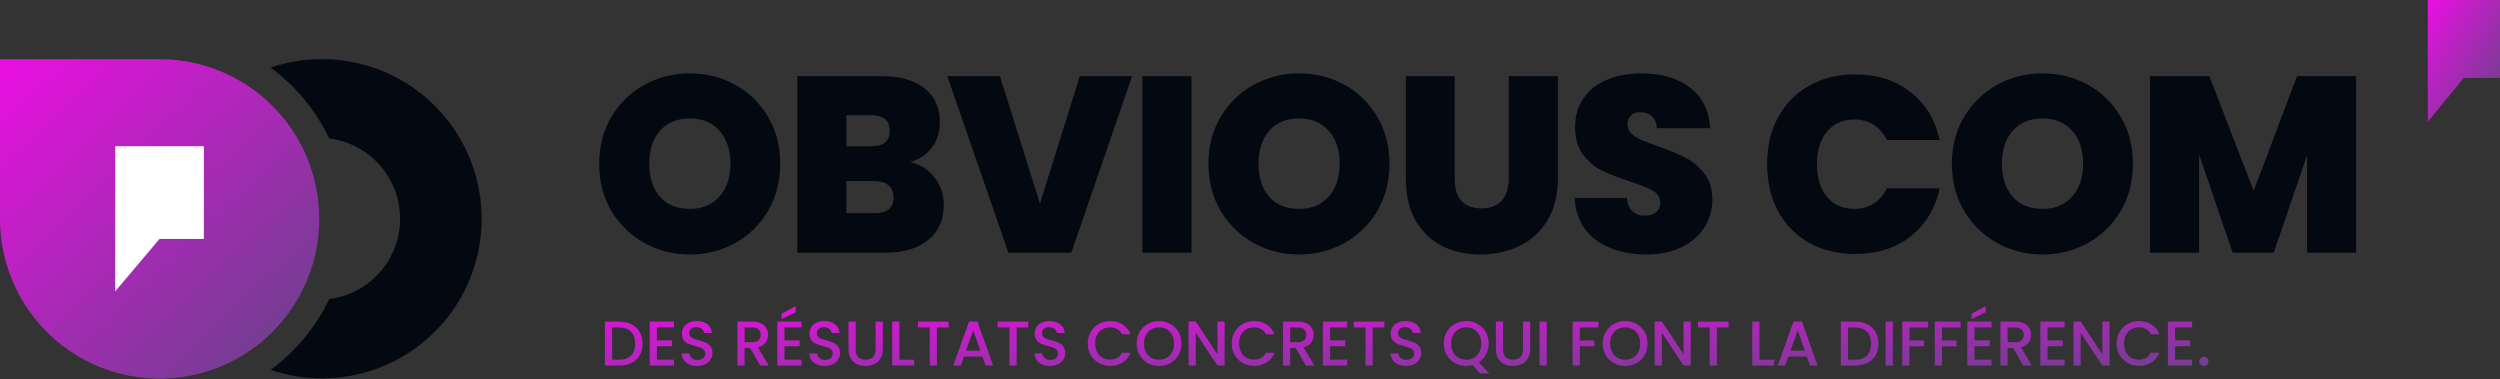
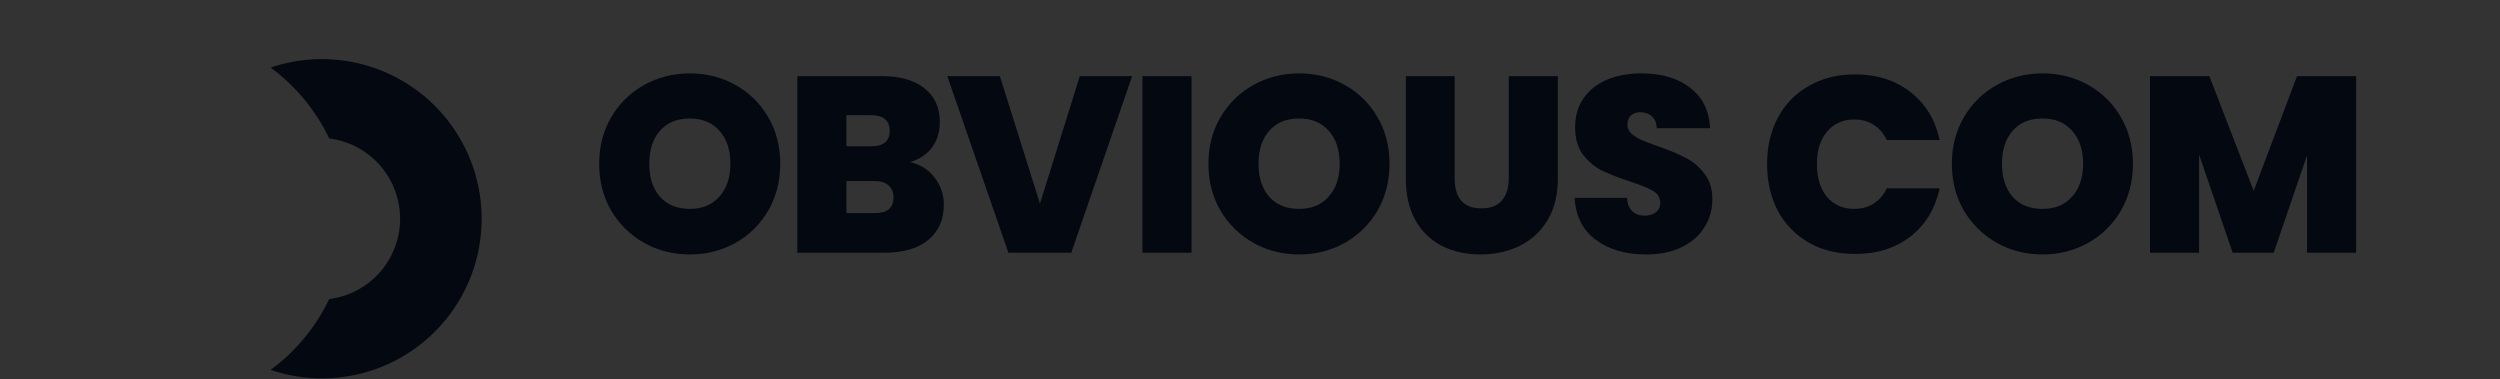
<svg xmlns="http://www.w3.org/2000/svg" width="554" height="84" viewBox="0 0 554 84" fill="none">
  <rect x="0" y="0" width="554" height="84" fill="#333333" stroke="none" />
  <path d="M96.381 23.468C91.714 18.796 85.807 15.524 79.376 14.022C72.945 12.521 66.222 12.849 59.968 14.971C65.52 19.062 69.98 24.457 72.955 30.678C77.292 31.222 81.281 33.33 84.172 36.607C87.064 39.883 88.66 44.103 88.66 48.474C88.66 52.844 87.064 57.064 84.172 60.341C81.281 63.617 77.292 65.725 72.955 66.269C69.987 72.492 65.526 77.884 59.968 81.965C67.53 84.537 75.739 84.476 83.261 81.789C90.783 79.103 97.174 73.95 101.395 67.17C105.615 60.389 107.417 52.38 106.507 44.445C105.597 36.51 102.028 29.116 96.381 23.468Z" fill="#040810" />
-   <path d="M66.196 31.136C63.118 25.669 58.642 21.118 53.225 17.952C47.809 14.785 41.648 13.116 35.374 13.115H3.36105e-05V48.489C-0.007 53.903 1.228 59.247 3.611 64.108C5.994 68.97 9.461 73.219 13.745 76.529C18.03 79.84 23.017 82.123 28.322 83.202C33.627 84.281 39.11 84.128 44.347 82.755C49.584 81.381 54.436 78.824 58.529 75.28C62.622 71.736 65.847 67.3 67.955 62.313C70.064 57.327 70.999 51.922 70.69 46.517C70.381 41.112 68.86 35.85 66.196 31.136Z" fill="url(#paint0_linear_29_2295)" />
-   <path d="M35.349 52.948H45.17V32.404H25.535V64.562L30.958 58.143L35.349 52.948Z" fill="white" />
  <path d="M152.867 56.389C149.204 56.389 145.837 55.538 142.766 53.836C139.695 52.096 137.253 49.71 135.44 46.676C133.664 43.605 132.776 40.145 132.776 36.297C132.776 32.45 133.664 29.009 135.44 25.974C137.253 22.904 139.695 20.517 142.766 18.815C145.837 17.113 149.204 16.262 152.867 16.262C156.567 16.262 159.934 17.113 162.968 18.815C166.039 20.517 168.463 22.904 170.239 25.974C172.015 29.009 172.903 32.45 172.903 36.297C172.903 40.145 172.015 43.605 170.239 46.676C168.463 49.71 166.039 52.096 162.968 53.836C159.897 55.538 156.53 56.389 152.867 56.389ZM152.867 46.288C155.642 46.288 157.825 45.381 159.416 43.568C161.044 41.755 161.858 39.331 161.858 36.297C161.858 33.19 161.044 30.747 159.416 28.971C157.825 27.159 155.642 26.252 152.867 26.252C150.055 26.252 147.854 27.159 146.263 28.971C144.672 30.747 143.876 33.19 143.876 36.297C143.876 39.368 144.672 41.81 146.263 43.623C147.854 45.4 150.055 46.288 152.867 46.288ZM201.658 35.909C203.952 36.427 205.765 37.574 207.097 39.35C208.466 41.089 209.15 43.087 209.15 45.344C209.15 48.674 208.003 51.282 205.709 53.169C203.415 55.056 200.196 56 196.052 56H176.683V16.872H195.442C199.438 16.872 202.564 17.761 204.821 19.537C207.115 21.312 208.262 23.81 208.262 27.029C208.262 29.323 207.652 31.247 206.431 32.801C205.247 34.318 203.656 35.354 201.658 35.909ZM187.561 32.413H193.055C195.793 32.413 197.162 31.284 197.162 29.027C197.162 26.696 195.793 25.53 193.055 25.53H187.561V32.413ZM193.888 47.231C196.626 47.231 197.995 46.084 197.995 43.79C197.995 42.606 197.625 41.7 196.885 41.071C196.182 40.441 195.164 40.127 193.832 40.127H187.561V47.231H193.888ZM250.88 16.872L237.394 56H223.463L209.921 16.872H221.576L230.456 45.122L239.281 16.872H250.88ZM264.038 16.872V56H253.16V16.872H264.038ZM287.882 56.389C284.219 56.389 280.852 55.538 277.781 53.836C274.71 52.096 272.268 49.71 270.455 46.676C268.679 43.605 267.791 40.145 267.791 36.297C267.791 32.45 268.679 29.009 270.455 25.974C272.268 22.904 274.71 20.517 277.781 18.815C280.852 17.113 284.219 16.262 287.882 16.262C291.582 16.262 294.949 17.113 297.983 18.815C301.054 20.517 303.477 22.904 305.253 25.974C307.029 29.009 307.917 32.45 307.917 36.297C307.917 40.145 307.029 43.605 305.253 46.676C303.477 49.71 301.054 52.096 297.983 53.836C294.912 55.538 291.545 56.389 287.882 56.389ZM287.882 46.288C290.657 46.288 292.84 45.381 294.431 43.568C296.059 41.755 296.873 39.331 296.873 36.297C296.873 33.19 296.059 30.747 294.431 28.971C292.84 27.159 290.657 26.252 287.882 26.252C285.07 26.252 282.868 27.159 281.277 28.971C279.686 30.747 278.891 33.19 278.891 36.297C278.891 39.368 279.686 41.81 281.277 43.623C282.868 45.4 285.07 46.288 287.882 46.288ZM322.353 16.872V39.572C322.353 41.681 322.834 43.309 323.796 44.456C324.795 45.603 326.294 46.176 328.292 46.176C330.29 46.176 331.788 45.603 332.787 44.456C333.823 43.272 334.341 41.644 334.341 39.572V16.872H345.219V39.572C345.219 43.161 344.461 46.232 342.944 48.785C341.427 51.301 339.355 53.206 336.728 54.502C334.138 55.76 331.252 56.389 328.07 56.389C324.888 56.389 322.039 55.76 319.523 54.502C317.044 53.206 315.083 51.301 313.64 48.785C312.234 46.269 311.531 43.198 311.531 39.572V16.872H322.353ZM364.861 56.389C360.31 56.389 356.573 55.316 353.65 53.169C350.727 50.986 349.155 47.879 348.933 43.846H360.532C360.643 45.215 361.05 46.214 361.753 46.843C362.456 47.471 363.363 47.786 364.473 47.786C365.472 47.786 366.286 47.545 366.915 47.065C367.581 46.547 367.914 45.843 367.914 44.956C367.914 43.809 367.377 42.92 366.304 42.291C365.231 41.663 363.492 40.959 361.087 40.182C358.534 39.331 356.462 38.517 354.871 37.74C353.317 36.926 351.948 35.761 350.764 34.244C349.617 32.69 349.044 30.674 349.044 28.195C349.044 25.678 349.673 23.532 350.931 21.756C352.189 19.944 353.928 18.575 356.148 17.649C358.368 16.724 360.884 16.262 363.696 16.262C368.247 16.262 371.873 17.335 374.574 19.481C377.312 21.59 378.773 24.569 378.958 28.416H367.137C367.1 27.233 366.73 26.345 366.027 25.753C365.361 25.16 364.491 24.864 363.418 24.864C362.604 24.864 361.938 25.105 361.42 25.586C360.902 26.067 360.643 26.752 360.643 27.64C360.643 28.38 360.921 29.027 361.476 29.582C362.068 30.1 362.789 30.562 363.64 30.97C364.491 31.34 365.749 31.82 367.414 32.413C369.893 33.264 371.928 34.114 373.519 34.965C375.147 35.779 376.535 36.945 377.682 38.462C378.866 39.942 379.458 41.829 379.458 44.123C379.458 46.454 378.866 48.544 377.682 50.395C376.535 52.245 374.851 53.706 372.631 54.779C370.448 55.852 367.858 56.389 364.861 56.389ZM391.586 36.353C391.586 32.505 392.381 29.082 393.972 26.085C395.6 23.052 397.894 20.702 400.854 19.037C403.814 17.335 407.218 16.484 411.066 16.484C415.95 16.484 420.057 17.797 423.387 20.424C426.717 23.015 428.863 26.548 429.825 31.025H418.115C417.412 29.545 416.431 28.416 415.173 27.64C413.952 26.863 412.528 26.474 410.9 26.474C408.384 26.474 406.367 27.381 404.85 29.194C403.37 30.97 402.63 33.356 402.63 36.353C402.63 39.387 403.37 41.81 404.85 43.623C406.367 45.4 408.384 46.288 410.9 46.288C412.528 46.288 413.952 45.899 415.173 45.122C416.431 44.345 417.412 43.217 418.115 41.736H429.825C428.863 46.214 426.717 49.766 423.387 52.392C420.057 54.983 415.95 56.278 411.066 56.278C407.218 56.278 403.814 55.445 400.854 53.78C397.894 52.078 395.6 49.728 393.972 46.731C392.381 43.697 391.586 40.238 391.586 36.353ZM452.626 56.389C448.963 56.389 445.596 55.538 442.525 53.836C439.454 52.096 437.012 49.71 435.199 46.676C433.423 43.605 432.535 40.145 432.535 36.297C432.535 32.45 433.423 29.009 435.199 25.974C437.012 22.904 439.454 20.517 442.525 18.815C445.596 17.113 448.963 16.262 452.626 16.262C456.326 16.262 459.693 17.113 462.727 18.815C465.798 20.517 468.221 22.904 469.997 25.974C471.773 29.009 472.661 32.45 472.661 36.297C472.661 40.145 471.773 43.605 469.997 46.676C468.221 49.71 465.798 52.096 462.727 53.836C459.656 55.538 456.289 56.389 452.626 56.389ZM452.626 46.288C455.401 46.288 457.584 45.381 459.175 43.568C460.803 41.755 461.617 39.331 461.617 36.297C461.617 33.19 460.803 30.747 459.175 28.971C457.584 27.159 455.401 26.252 452.626 26.252C449.814 26.252 447.612 27.159 446.021 28.971C444.43 30.747 443.635 33.19 443.635 36.297C443.635 39.368 444.43 41.81 446.021 43.623C447.612 45.4 449.814 46.288 452.626 46.288ZM522.118 16.872V56H511.24V34.41L503.858 56H494.756L487.319 34.244V56H476.441V16.872H489.595L499.418 42.291L509.02 16.872H522.118Z" fill="#040810" />
-   <path d="M137.228 71.27C138.264 71.27 139.169 71.471 139.944 71.872C140.728 72.264 141.33 72.833 141.75 73.58C142.179 74.317 142.394 75.181 142.394 76.17C142.394 77.159 142.179 78.018 141.75 78.746C141.33 79.474 140.728 80.034 139.944 80.426C139.169 80.809 138.264 81 137.228 81H134.05V71.27H137.228ZM137.228 79.698C138.367 79.698 139.239 79.39 139.846 78.774C140.453 78.158 140.756 77.29 140.756 76.17C140.756 75.041 140.453 74.159 139.846 73.524C139.239 72.889 138.367 72.572 137.228 72.572H135.646V79.698H137.228ZM145.572 72.558V75.414H148.932V76.716H145.572V79.698H149.352V81H143.976V71.256H149.352V72.558H145.572ZM154.524 81.098C153.87 81.098 153.282 80.986 152.76 80.762C152.237 80.529 151.826 80.202 151.528 79.782C151.229 79.362 151.08 78.872 151.08 78.312H152.788C152.825 78.732 152.988 79.077 153.278 79.348C153.576 79.619 153.992 79.754 154.524 79.754C155.074 79.754 155.504 79.623 155.812 79.362C156.12 79.091 156.274 78.746 156.274 78.326C156.274 77.999 156.176 77.733 155.98 77.528C155.793 77.323 155.555 77.164 155.266 77.052C154.986 76.94 154.594 76.819 154.09 76.688C153.455 76.52 152.937 76.352 152.536 76.184C152.144 76.007 151.808 75.736 151.528 75.372C151.248 75.008 151.108 74.523 151.108 73.916C151.108 73.356 151.248 72.866 151.528 72.446C151.808 72.026 152.2 71.704 152.704 71.48C153.208 71.256 153.791 71.144 154.454 71.144C155.396 71.144 156.166 71.382 156.764 71.858C157.37 72.325 157.706 72.969 157.772 73.79H156.008C155.98 73.435 155.812 73.132 155.504 72.88C155.196 72.628 154.79 72.502 154.286 72.502C153.828 72.502 153.455 72.619 153.166 72.852C152.876 73.085 152.732 73.421 152.732 73.86C152.732 74.159 152.82 74.406 152.998 74.602C153.184 74.789 153.418 74.938 153.698 75.05C153.978 75.162 154.36 75.283 154.846 75.414C155.49 75.591 156.012 75.769 156.414 75.946C156.824 76.123 157.17 76.399 157.45 76.772C157.739 77.136 157.884 77.626 157.884 78.242C157.884 78.737 157.748 79.203 157.478 79.642C157.216 80.081 156.829 80.435 156.316 80.706C155.812 80.967 155.214 81.098 154.524 81.098ZM168.458 81L166.218 77.108H165V81H163.404V71.27H166.764C167.51 71.27 168.14 71.401 168.654 71.662C169.176 71.923 169.564 72.273 169.816 72.712C170.077 73.151 170.208 73.641 170.208 74.182C170.208 74.817 170.021 75.395 169.648 75.918C169.284 76.431 168.719 76.781 167.954 76.968L170.362 81H168.458ZM165 75.834H166.764C167.361 75.834 167.809 75.685 168.108 75.386C168.416 75.087 168.57 74.686 168.57 74.182C168.57 73.678 168.42 73.286 168.122 73.006C167.823 72.717 167.37 72.572 166.764 72.572H165V75.834ZM173.845 72.558V75.414H177.205V76.716H173.845V79.698H177.625V81H172.249V71.256H177.625V72.558H173.845ZM176.309 69.184L173.215 70.71V69.534L176.309 67.826V69.184ZM182.797 81.098C182.144 81.098 181.556 80.986 181.033 80.762C180.51 80.529 180.1 80.202 179.801 79.782C179.502 79.362 179.353 78.872 179.353 78.312H181.061C181.098 78.732 181.262 79.077 181.551 79.348C181.85 79.619 182.265 79.754 182.797 79.754C183.348 79.754 183.777 79.623 184.085 79.362C184.393 79.091 184.547 78.746 184.547 78.326C184.547 77.999 184.449 77.733 184.253 77.528C184.066 77.323 183.828 77.164 183.539 77.052C183.259 76.94 182.867 76.819 182.363 76.688C181.728 76.52 181.21 76.352 180.809 76.184C180.417 76.007 180.081 75.736 179.801 75.372C179.521 75.008 179.381 74.523 179.381 73.916C179.381 73.356 179.521 72.866 179.801 72.446C180.081 72.026 180.473 71.704 180.977 71.48C181.481 71.256 182.064 71.144 182.727 71.144C183.67 71.144 184.44 71.382 185.037 71.858C185.644 72.325 185.98 72.969 186.045 73.79H184.281C184.253 73.435 184.085 73.132 183.777 72.88C183.469 72.628 183.063 72.502 182.559 72.502C182.102 72.502 181.728 72.619 181.439 72.852C181.15 73.085 181.005 73.421 181.005 73.86C181.005 74.159 181.094 74.406 181.271 74.602C181.458 74.789 181.691 74.938 181.971 75.05C182.251 75.162 182.634 75.283 183.119 75.414C183.763 75.591 184.286 75.769 184.687 75.946C185.098 76.123 185.443 76.399 185.723 76.772C186.012 77.136 186.157 77.626 186.157 78.242C186.157 78.737 186.022 79.203 185.751 79.642C185.49 80.081 185.102 80.435 184.589 80.706C184.085 80.967 183.488 81.098 182.797 81.098ZM189.622 71.27V77.472C189.622 78.209 189.814 78.765 190.196 79.138C190.588 79.511 191.13 79.698 191.82 79.698C192.52 79.698 193.062 79.511 193.444 79.138C193.836 78.765 194.032 78.209 194.032 77.472V71.27H195.628V77.444C195.628 78.237 195.456 78.909 195.11 79.46C194.765 80.011 194.303 80.421 193.724 80.692C193.146 80.963 192.506 81.098 191.806 81.098C191.106 81.098 190.467 80.963 189.888 80.692C189.319 80.421 188.866 80.011 188.53 79.46C188.194 78.909 188.026 78.237 188.026 77.444V71.27H189.622ZM199.302 79.712H202.592V81H197.706V71.27H199.302V79.712ZM210.213 71.27V72.572H207.623V81H206.027V72.572H203.423V71.27H210.213ZM217.695 79.012H213.621L212.921 81H211.255L214.741 71.256H216.589L220.075 81H218.395L217.695 79.012ZM217.247 77.71L215.665 73.188L214.069 77.71H217.247ZM227.877 71.27V72.572H225.287V81H223.691V72.572H221.087V71.27H227.877ZM232.699 81.098C232.046 81.098 231.458 80.986 230.935 80.762C230.413 80.529 230.002 80.202 229.703 79.782C229.405 79.362 229.255 78.872 229.255 78.312H230.963C231.001 78.732 231.164 79.077 231.453 79.348C231.752 79.619 232.167 79.754 232.699 79.754C233.25 79.754 233.679 79.623 233.987 79.362C234.295 79.091 234.449 78.746 234.449 78.326C234.449 77.999 234.351 77.733 234.155 77.528C233.969 77.323 233.731 77.164 233.441 77.052C233.161 76.94 232.769 76.819 232.265 76.688C231.631 76.52 231.113 76.352 230.711 76.184C230.319 76.007 229.983 75.736 229.703 75.372C229.423 75.008 229.283 74.523 229.283 73.916C229.283 73.356 229.423 72.866 229.703 72.446C229.983 72.026 230.375 71.704 230.879 71.48C231.383 71.256 231.967 71.144 232.629 71.144C233.572 71.144 234.342 71.382 234.939 71.858C235.546 72.325 235.882 72.969 235.947 73.79H234.183C234.155 73.435 233.987 73.132 233.679 72.88C233.371 72.628 232.965 72.502 232.461 72.502C232.004 72.502 231.631 72.619 231.341 72.852C231.052 73.085 230.907 73.421 230.907 73.86C230.907 74.159 230.996 74.406 231.173 74.602C231.36 74.789 231.593 74.938 231.873 75.05C232.153 75.162 232.536 75.283 233.021 75.414C233.665 75.591 234.188 75.769 234.589 75.946C235 76.123 235.345 76.399 235.625 76.772C235.915 77.136 236.059 77.626 236.059 78.242C236.059 78.737 235.924 79.203 235.653 79.642C235.392 80.081 235.005 80.435 234.491 80.706C233.987 80.967 233.39 81.098 232.699 81.098ZM241.047 76.114C241.047 75.162 241.267 74.308 241.705 73.552C242.153 72.796 242.755 72.208 243.511 71.788C244.277 71.359 245.112 71.144 246.017 71.144C247.053 71.144 247.973 71.401 248.775 71.914C249.587 72.418 250.175 73.137 250.539 74.07H248.621C248.369 73.557 248.019 73.174 247.571 72.922C247.123 72.67 246.605 72.544 246.017 72.544C245.373 72.544 244.799 72.689 244.295 72.978C243.791 73.267 243.395 73.683 243.105 74.224C242.825 74.765 242.685 75.395 242.685 76.114C242.685 76.833 242.825 77.463 243.105 78.004C243.395 78.545 243.791 78.965 244.295 79.264C244.799 79.553 245.373 79.698 246.017 79.698C246.605 79.698 247.123 79.572 247.571 79.32C248.019 79.068 248.369 78.685 248.621 78.172H250.539C250.175 79.105 249.587 79.824 248.775 80.328C247.973 80.832 247.053 81.084 246.017 81.084C245.103 81.084 244.267 80.874 243.511 80.454C242.755 80.025 242.153 79.432 241.705 78.676C241.267 77.92 241.047 77.066 241.047 76.114ZM256.845 81.098C255.94 81.098 255.105 80.888 254.339 80.468C253.583 80.039 252.981 79.446 252.533 78.69C252.095 77.925 251.875 77.066 251.875 76.114C251.875 75.162 252.095 74.308 252.533 73.552C252.981 72.796 253.583 72.208 254.339 71.788C255.105 71.359 255.94 71.144 256.845 71.144C257.76 71.144 258.595 71.359 259.351 71.788C260.117 72.208 260.719 72.796 261.157 73.552C261.596 74.308 261.815 75.162 261.815 76.114C261.815 77.066 261.596 77.925 261.157 78.69C260.719 79.446 260.117 80.039 259.351 80.468C258.595 80.888 257.76 81.098 256.845 81.098ZM256.845 79.712C257.489 79.712 258.063 79.567 258.567 79.278C259.071 78.979 259.463 78.559 259.743 78.018C260.033 77.467 260.177 76.833 260.177 76.114C260.177 75.395 260.033 74.765 259.743 74.224C259.463 73.683 259.071 73.267 258.567 72.978C258.063 72.689 257.489 72.544 256.845 72.544C256.201 72.544 255.627 72.689 255.123 72.978C254.619 73.267 254.223 73.683 253.933 74.224C253.653 74.765 253.513 75.395 253.513 76.114C253.513 76.833 253.653 77.467 253.933 78.018C254.223 78.559 254.619 78.979 255.123 79.278C255.627 79.567 256.201 79.712 256.845 79.712ZM271.38 81H269.784L264.982 73.734V81H263.386V71.256H264.982L269.784 78.508V71.256H271.38V81ZM272.944 76.114C272.944 75.162 273.163 74.308 273.602 73.552C274.05 72.796 274.652 72.208 275.408 71.788C276.173 71.359 277.008 71.144 277.914 71.144C278.95 71.144 279.869 71.401 280.672 71.914C281.484 72.418 282.072 73.137 282.436 74.07H280.518C280.266 73.557 279.916 73.174 279.468 72.922C279.02 72.67 278.502 72.544 277.914 72.544C277.27 72.544 276.696 72.689 276.192 72.978C275.688 73.267 275.291 73.683 275.002 74.224C274.722 74.765 274.582 75.395 274.582 76.114C274.582 76.833 274.722 77.463 275.002 78.004C275.291 78.545 275.688 78.965 276.192 79.264C276.696 79.553 277.27 79.698 277.914 79.698C278.502 79.698 279.02 79.572 279.468 79.32C279.916 79.068 280.266 78.685 280.518 78.172H282.436C282.072 79.105 281.484 79.824 280.672 80.328C279.869 80.832 278.95 81.084 277.914 81.084C276.999 81.084 276.164 80.874 275.408 80.454C274.652 80.025 274.05 79.432 273.602 78.676C273.163 77.92 272.944 77.066 272.944 76.114ZM289.358 81L287.118 77.108H285.9V81H284.304V71.27H287.664C288.411 71.27 289.041 71.401 289.554 71.662C290.077 71.923 290.464 72.273 290.716 72.712C290.977 73.151 291.108 73.641 291.108 74.182C291.108 74.817 290.921 75.395 290.548 75.918C290.184 76.431 289.619 76.781 288.854 76.968L291.262 81H289.358ZM285.9 75.834H287.664C288.261 75.834 288.709 75.685 289.008 75.386C289.316 75.087 289.47 74.686 289.47 74.182C289.47 73.678 289.321 73.286 289.022 73.006C288.723 72.717 288.271 72.572 287.664 72.572H285.9V75.834ZM294.746 72.558V75.414H298.106V76.716H294.746V79.698H298.526V81H293.15V71.256H298.526V72.558H294.746ZM306.777 71.27V72.572H304.187V81H302.591V72.572H299.987V71.27H306.777ZM311.6 81.098C310.946 81.098 310.358 80.986 309.836 80.762C309.313 80.529 308.902 80.202 308.604 79.782C308.305 79.362 308.156 78.872 308.156 78.312H309.864C309.901 78.732 310.064 79.077 310.354 79.348C310.652 79.619 311.068 79.754 311.6 79.754C312.15 79.754 312.58 79.623 312.888 79.362C313.196 79.091 313.35 78.746 313.35 78.326C313.35 77.999 313.252 77.733 313.056 77.528C312.869 77.323 312.631 77.164 312.342 77.052C312.062 76.94 311.67 76.819 311.166 76.688C310.531 76.52 310.013 76.352 309.612 76.184C309.22 76.007 308.884 75.736 308.604 75.372C308.324 75.008 308.184 74.523 308.184 73.916C308.184 73.356 308.324 72.866 308.604 72.446C308.884 72.026 309.276 71.704 309.78 71.48C310.284 71.256 310.867 71.144 311.53 71.144C312.472 71.144 313.242 71.382 313.84 71.858C314.446 72.325 314.782 72.969 314.848 73.79H313.084C313.056 73.435 312.888 73.132 312.58 72.88C312.272 72.628 311.866 72.502 311.362 72.502C310.904 72.502 310.531 72.619 310.242 72.852C309.952 73.085 309.808 73.421 309.808 73.86C309.808 74.159 309.896 74.406 310.074 74.602C310.26 74.789 310.494 74.938 310.774 75.05C311.054 75.162 311.436 75.283 311.922 75.414C312.566 75.591 313.088 75.769 313.49 75.946C313.9 76.123 314.246 76.399 314.526 76.772C314.815 77.136 314.96 77.626 314.96 78.242C314.96 78.737 314.824 79.203 314.554 79.642C314.292 80.081 313.905 80.435 313.392 80.706C312.888 80.967 312.29 81.098 311.6 81.098ZM328.012 82.764L326.304 80.916C325.884 81.037 325.422 81.098 324.918 81.098C324.012 81.098 323.177 80.888 322.412 80.468C321.656 80.039 321.054 79.446 320.606 78.69C320.167 77.925 319.948 77.066 319.948 76.114C319.948 75.162 320.167 74.308 320.606 73.552C321.054 72.796 321.656 72.208 322.412 71.788C323.177 71.359 324.012 71.144 324.918 71.144C325.832 71.144 326.668 71.359 327.424 71.788C328.189 72.208 328.791 72.796 329.23 73.552C329.668 74.308 329.888 75.162 329.888 76.114C329.888 77.01 329.692 77.822 329.3 78.55C328.917 79.269 328.385 79.847 327.704 80.286L330.042 82.764H328.012ZM321.586 76.114C321.586 76.833 321.726 77.467 322.006 78.018C322.295 78.559 322.692 78.979 323.196 79.278C323.7 79.567 324.274 79.712 324.918 79.712C325.562 79.712 326.136 79.567 326.64 79.278C327.144 78.979 327.536 78.559 327.816 78.018C328.105 77.467 328.25 76.833 328.25 76.114C328.25 75.395 328.105 74.765 327.816 74.224C327.536 73.683 327.144 73.267 326.64 72.978C326.136 72.689 325.562 72.544 324.918 72.544C324.274 72.544 323.7 72.689 323.196 72.978C322.692 73.267 322.295 73.683 322.006 74.224C321.726 74.765 321.586 75.395 321.586 76.114ZM333.081 71.27V77.472C333.081 78.209 333.273 78.765 333.655 79.138C334.047 79.511 334.589 79.698 335.279 79.698C335.979 79.698 336.521 79.511 336.903 79.138C337.295 78.765 337.491 78.209 337.491 77.472V71.27H339.087V77.444C339.087 78.237 338.915 78.909 338.569 79.46C338.224 80.011 337.762 80.421 337.183 80.692C336.605 80.963 335.965 81.098 335.265 81.098C334.565 81.098 333.926 80.963 333.347 80.692C332.778 80.421 332.325 80.011 331.989 79.46C331.653 78.909 331.485 78.237 331.485 77.444V71.27H333.081ZM342.761 71.27V81H341.165V71.27H342.761ZM354.219 71.27V72.572H350.089V75.442H353.309V76.744H350.089V81H348.493V71.27H354.219ZM360.136 81.098C359.231 81.098 358.396 80.888 357.63 80.468C356.874 80.039 356.272 79.446 355.824 78.69C355.386 77.925 355.166 77.066 355.166 76.114C355.166 75.162 355.386 74.308 355.824 73.552C356.272 72.796 356.874 72.208 357.63 71.788C358.396 71.359 359.231 71.144 360.136 71.144C361.051 71.144 361.886 71.359 362.642 71.788C363.408 72.208 364.01 72.796 364.448 73.552C364.887 74.308 365.106 75.162 365.106 76.114C365.106 77.066 364.887 77.925 364.448 78.69C364.01 79.446 363.408 80.039 362.642 80.468C361.886 80.888 361.051 81.098 360.136 81.098ZM360.136 79.712C360.78 79.712 361.354 79.567 361.858 79.278C362.362 78.979 362.754 78.559 363.034 78.018C363.324 77.467 363.468 76.833 363.468 76.114C363.468 75.395 363.324 74.765 363.034 74.224C362.754 73.683 362.362 73.267 361.858 72.978C361.354 72.689 360.78 72.544 360.136 72.544C359.492 72.544 358.918 72.689 358.414 72.978C357.91 73.267 357.514 73.683 357.224 74.224C356.944 74.765 356.804 75.395 356.804 76.114C356.804 76.833 356.944 77.467 357.224 78.018C357.514 78.559 357.91 78.979 358.414 79.278C358.918 79.567 359.492 79.712 360.136 79.712ZM374.671 81H373.075L368.273 73.734V81H366.677V71.256H368.273L373.075 78.508V71.256H374.671V81ZM383.053 71.27V72.572H380.463V81H378.867V72.572H376.263V71.27H383.053ZM389.902 79.712H393.192V81H388.306V71.27H389.902V79.712ZM400.393 79.012H396.319L395.619 81H393.953L397.439 71.256H399.287L402.773 81H401.093L400.393 79.012ZM399.945 77.71L398.363 73.188L396.767 77.71H399.945ZM411.103 71.27C412.139 71.27 413.044 71.471 413.819 71.872C414.603 72.264 415.205 72.833 415.625 73.58C416.054 74.317 416.269 75.181 416.269 76.17C416.269 77.159 416.054 78.018 415.625 78.746C415.205 79.474 414.603 80.034 413.819 80.426C413.044 80.809 412.139 81 411.103 81H407.925V71.27H411.103ZM411.103 79.698C412.242 79.698 413.114 79.39 413.721 78.774C414.328 78.158 414.631 77.29 414.631 76.17C414.631 75.041 414.328 74.159 413.721 73.524C413.114 72.889 412.242 72.572 411.103 72.572H409.521V79.698H411.103ZM419.447 71.27V81H417.851V71.27H419.447ZM427.268 71.27V72.572H423.138V75.442H426.358V76.744H423.138V81H421.542V71.27H427.268ZM434.473 71.27V72.572H430.343V75.442H433.563V76.744H430.343V81H428.747V71.27H434.473ZM437.548 72.558V75.414H440.908V76.716H437.548V79.698H441.328V81H435.952V71.256H441.328V72.558H437.548ZM440.012 69.184L436.918 70.71V69.534L440.012 67.826V69.184ZM448.348 81L446.108 77.108H444.89V81H443.294V71.27H446.654C447.401 71.27 448.031 71.401 448.544 71.662C449.067 71.923 449.454 72.273 449.706 72.712C449.967 73.151 450.098 73.641 450.098 74.182C450.098 74.817 449.911 75.395 449.538 75.918C449.174 76.431 448.609 76.781 447.844 76.968L450.252 81H448.348ZM444.89 75.834H446.654C447.251 75.834 447.699 75.685 447.998 75.386C448.306 75.087 448.46 74.686 448.46 74.182C448.46 73.678 448.311 73.286 448.012 73.006C447.713 72.717 447.261 72.572 446.654 72.572H444.89V75.834ZM453.736 72.558V75.414H457.096V76.716H453.736V79.698H457.516V81H452.14V71.256H457.516V72.558H453.736ZM467.476 81H465.88L461.078 73.734V81H459.482V71.256H461.078L465.88 78.508V71.256H467.476V81ZM469.039 76.114C469.039 75.162 469.259 74.308 469.697 73.552C470.145 72.796 470.747 72.208 471.503 71.788C472.269 71.359 473.104 71.144 474.009 71.144C475.045 71.144 475.965 71.401 476.767 71.914C477.579 72.418 478.167 73.137 478.531 74.07H476.613C476.361 73.557 476.011 73.174 475.563 72.922C475.115 72.67 474.597 72.544 474.009 72.544C473.365 72.544 472.791 72.689 472.287 72.978C471.783 73.267 471.387 73.683 471.097 74.224C470.817 74.765 470.677 75.395 470.677 76.114C470.677 76.833 470.817 77.463 471.097 78.004C471.387 78.545 471.783 78.965 472.287 79.264C472.791 79.553 473.365 79.698 474.009 79.698C474.597 79.698 475.115 79.572 475.563 79.32C476.011 79.068 476.361 78.685 476.613 78.172H478.531C478.167 79.105 477.579 79.824 476.767 80.328C475.965 80.832 475.045 81.084 474.009 81.084C473.095 81.084 472.259 80.874 471.503 80.454C470.747 80.025 470.145 79.432 469.697 78.676C469.259 77.92 469.039 77.066 469.039 76.114ZM481.996 72.558V75.414H485.356V76.716H481.996V79.698H485.776V81H480.4V71.256H485.776V72.558H481.996ZM488.385 81.098C488.096 81.098 487.853 81 487.657 80.804C487.461 80.608 487.363 80.365 487.363 80.076C487.363 79.787 487.461 79.544 487.657 79.348C487.853 79.152 488.096 79.054 488.385 79.054C488.665 79.054 488.903 79.152 489.099 79.348C489.295 79.544 489.393 79.787 489.393 80.076C489.393 80.365 489.295 80.608 489.099 80.804C488.903 81 488.665 81.098 488.385 81.098Z" fill="url(#paint1_linear_29_2295)" />
-   <path d="M545.998 17.249H554V0H538V27L542.42 21.61L545.998 17.249Z" fill="url(#paint2_linear_29_2295)" />
  <defs>
    <linearGradient id="paint0_linear_29_2295" x1="60.556" y1="76.343" x2="-0.05" y2="12.954" gradientUnits="userSpaceOnUse">
      <stop stop-color="#733E91" />
      <stop offset="1" stop-color="#EB0FE2" />
    </linearGradient>
    <linearGradient id="paint1_linear_29_2295" x1="490.785" y1="82.076" x2="489.518" y2="51.279" gradientUnits="userSpaceOnUse">
      <stop stop-color="#733E91" />
      <stop offset="1" stop-color="#EB0FE2" />
    </linearGradient>
    <linearGradient id="paint2_linear_29_2295" x1="551.695" y1="24.113" x2="530.968" y2="11.258" gradientUnits="userSpaceOnUse">
      <stop stop-color="#733E91" />
      <stop offset="1" stop-color="#EB0FE2" />
    </linearGradient>
  </defs>
</svg>